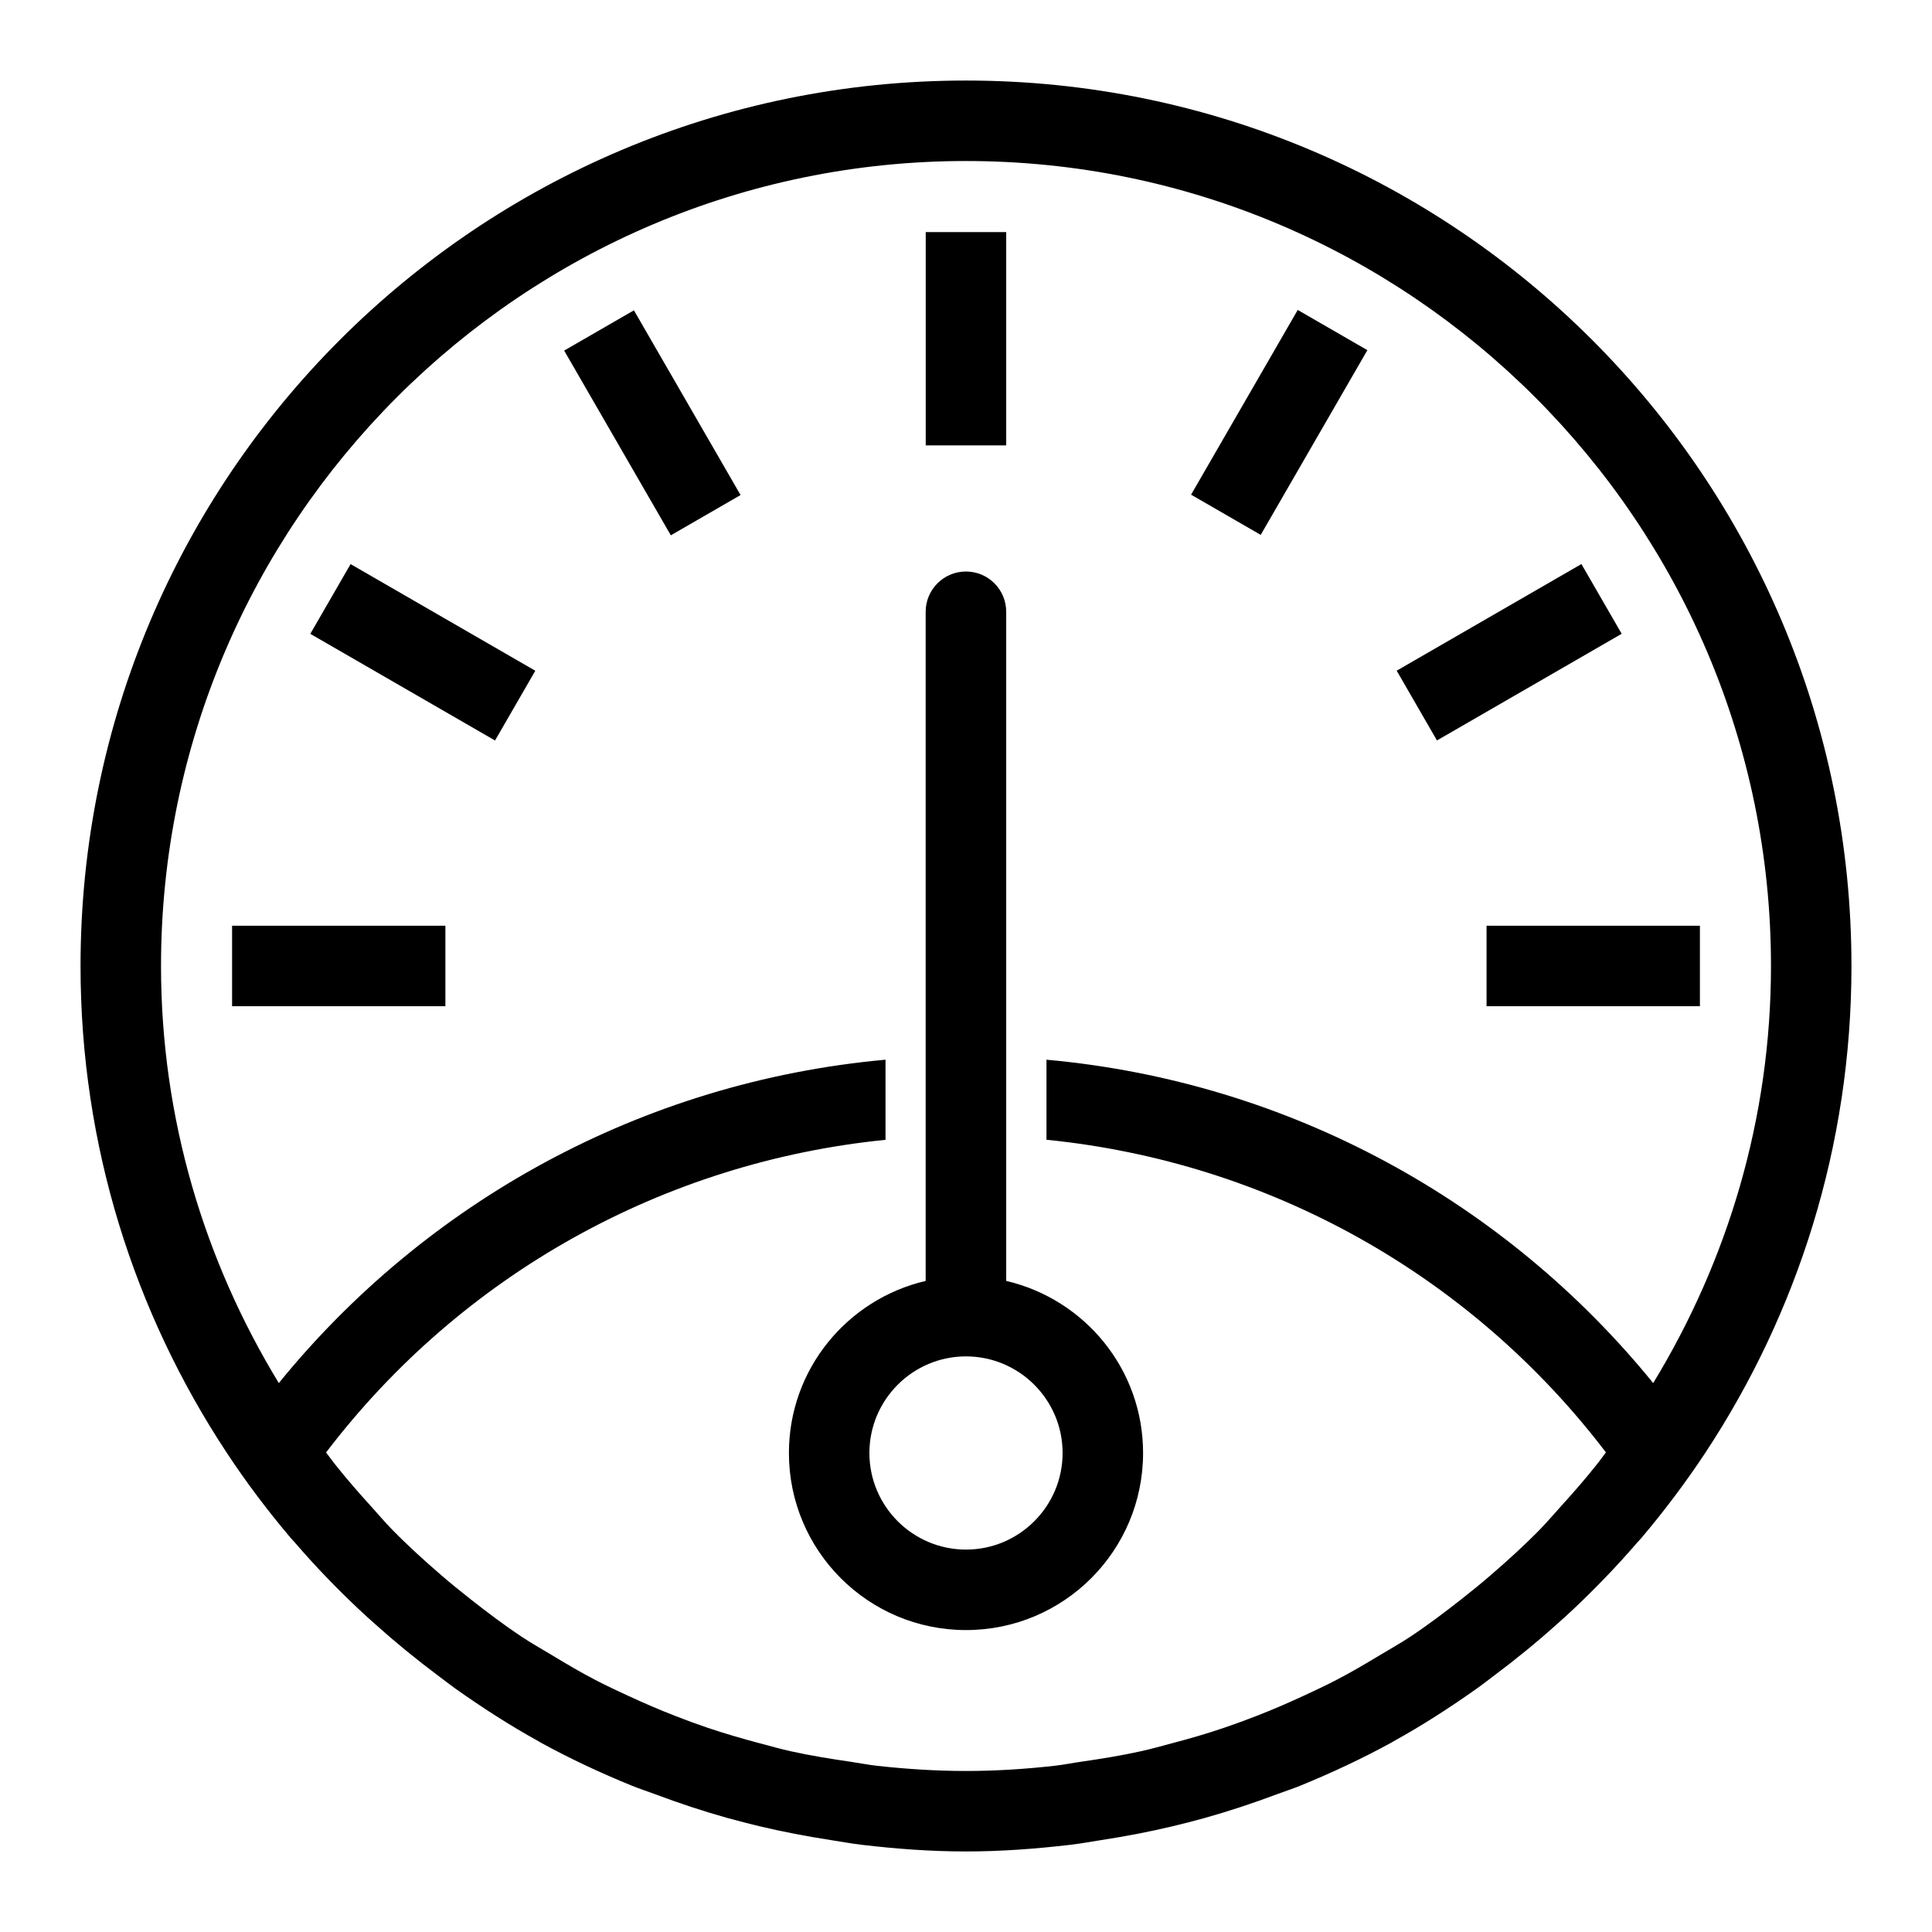
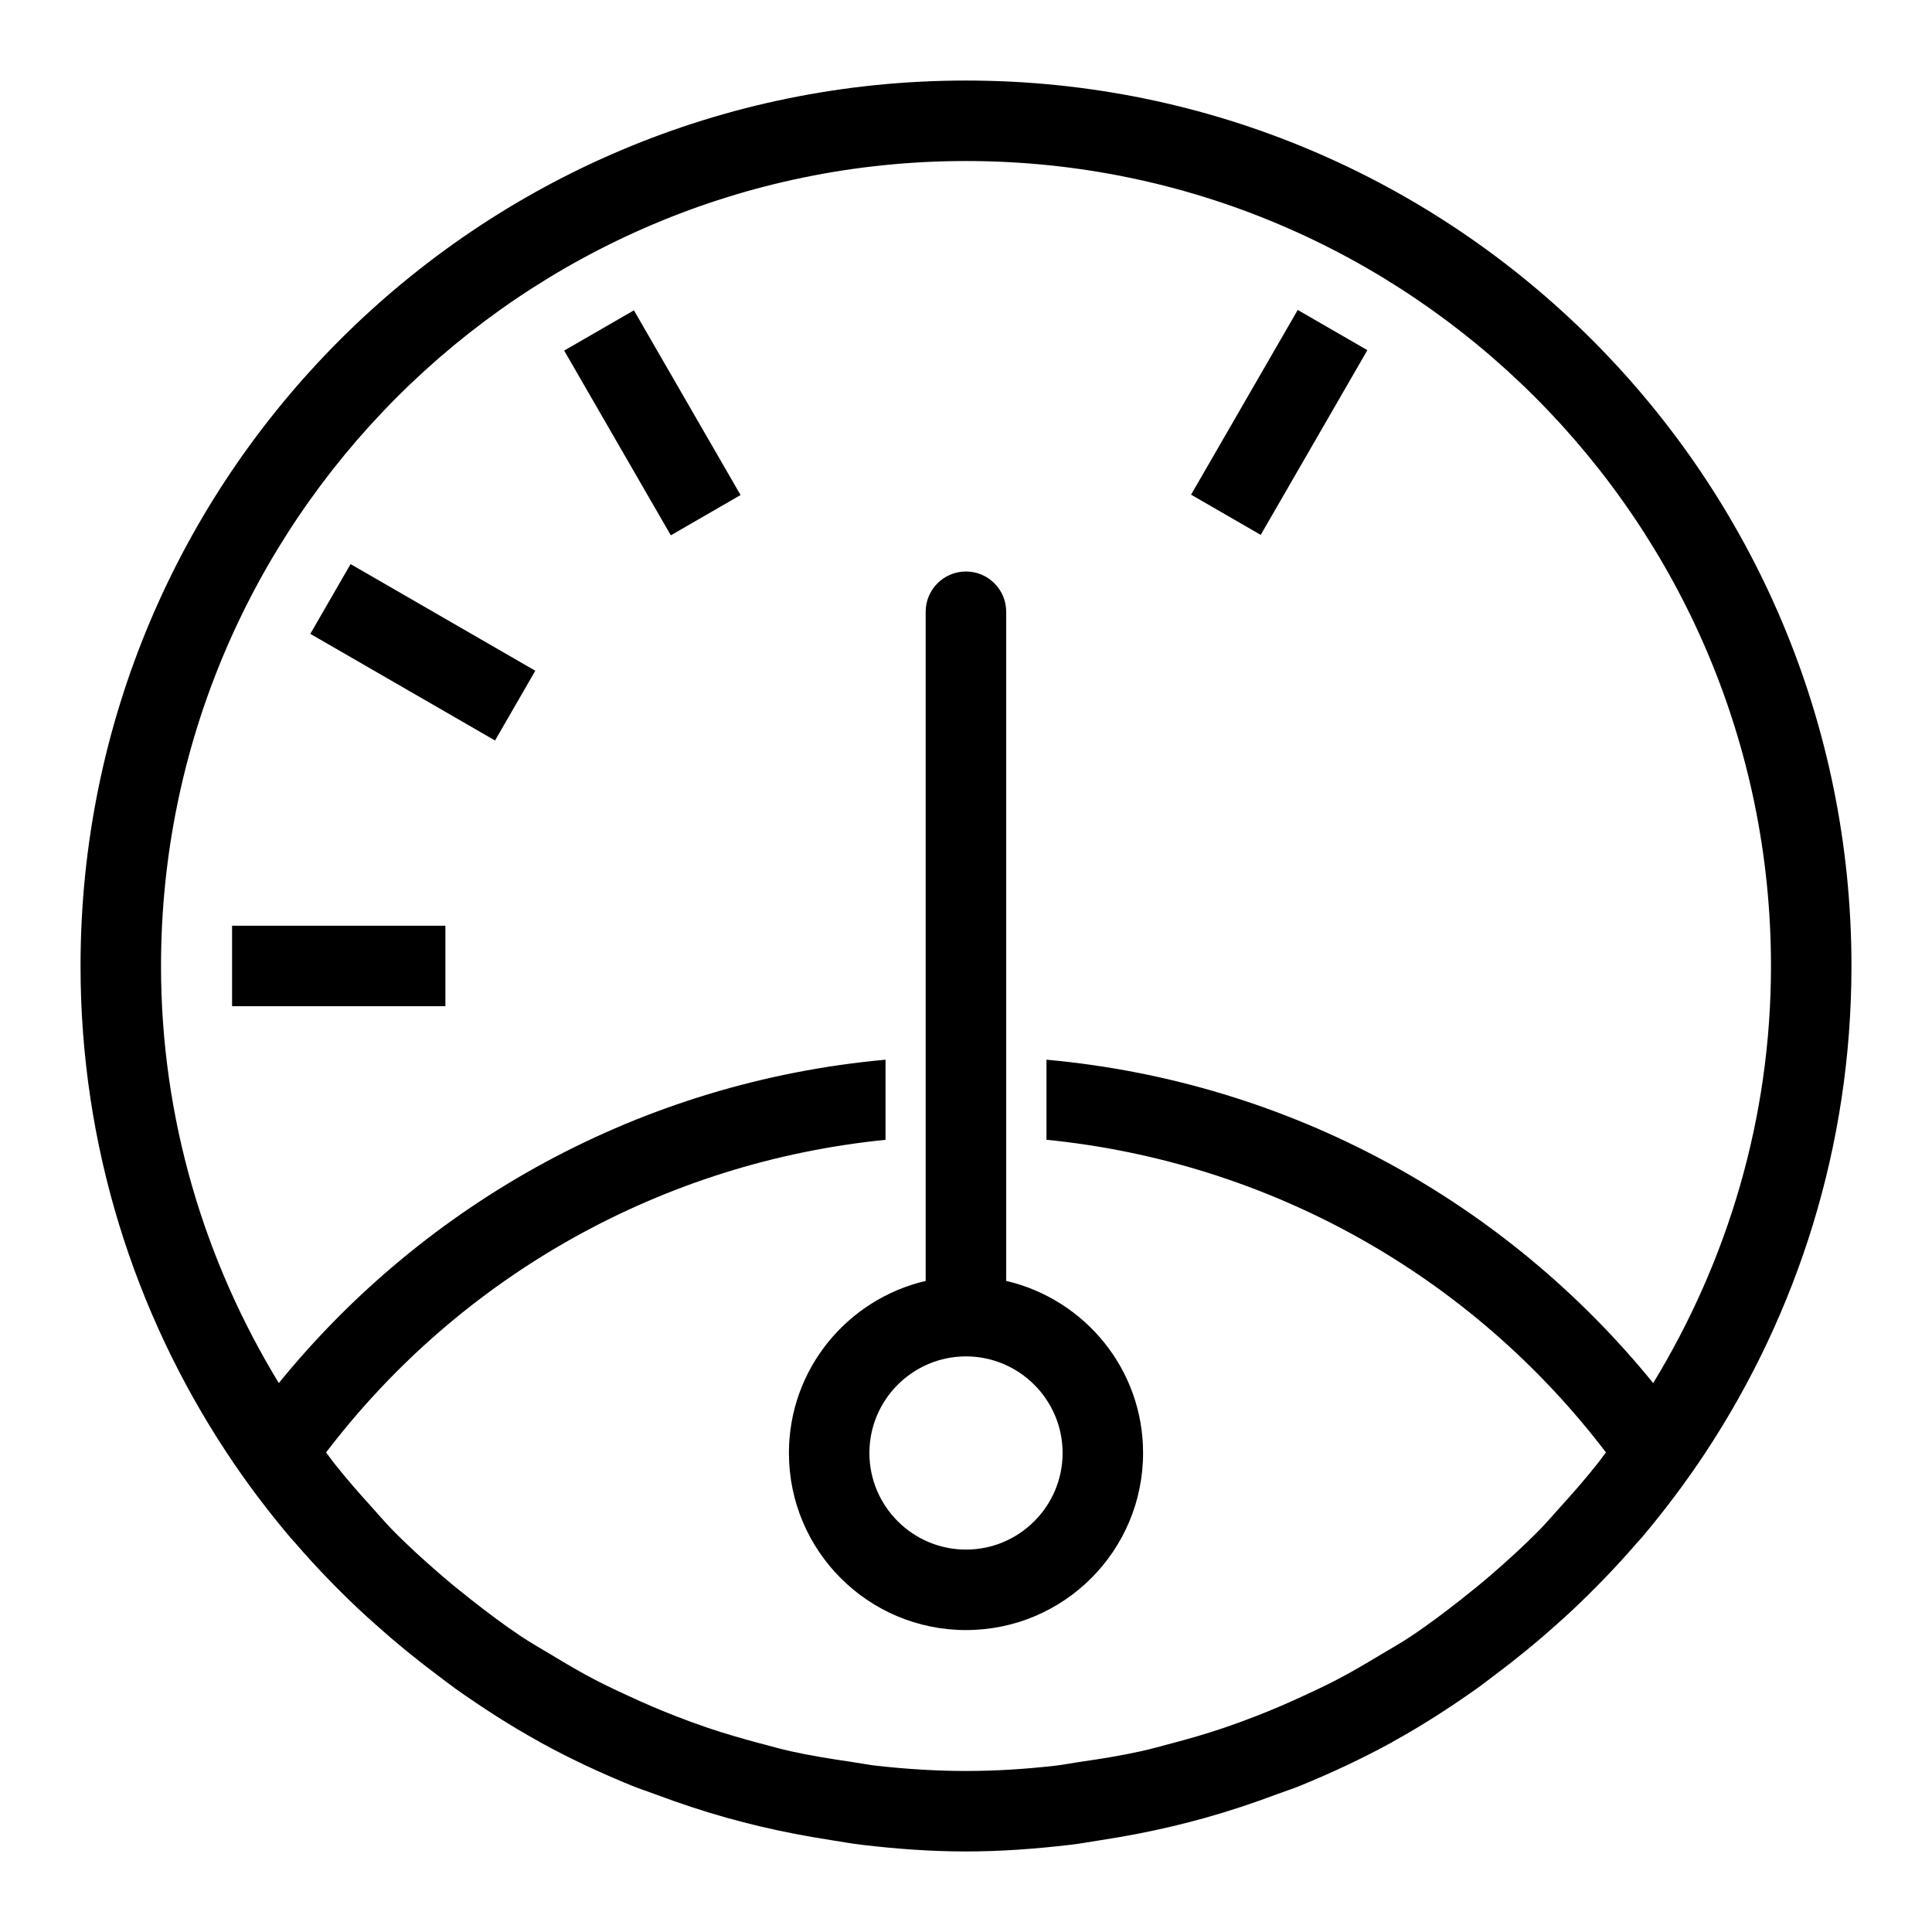
<svg xmlns="http://www.w3.org/2000/svg" version="1.1" x="0px" y="0px" viewBox="0 0 32 32" style="enable-background:new 0 0 32 32;" xml:space="preserve">
  <style type="text/css">
	.st0{fill:#000000;}
</style>
  <g>
    <path fill="currentColor" class="st0" d="M28.243,24.067c0-0,0-0,0-0l0,0   C29.771,21.751,30.666,18.982,30.666,16c0-8.1-6.566-14.666-14.666-14.666   S1.334,7.9,1.334,16c0,2.982,0.895,5.751,2.424,8.066l0,0   c0,0,0,0,0,0c0.323,0.49,0.676,0.957,1.054,1.404   c0.025,0.029,0.052,0.056,0.077,0.085c0.333,0.387,0.687,0.754,1.059,1.104   c0.089,0.084,0.181,0.166,0.273,0.248c0.33,0.296,0.674,0.577,1.03,0.843   c0.1,0.074,0.197,0.151,0.298,0.223c0.441,0.312,0.894,0.605,1.369,0.867   c0.011,0.006,0.021,0.013,0.031,0.019c0.49,0.269,0.999,0.507,1.522,0.72   c0.126,0.051,0.256,0.092,0.383,0.14c0.392,0.147,0.789,0.279,1.196,0.393   c0.175,0.049,0.351,0.093,0.528,0.136c0.39,0.093,0.785,0.168,1.186,0.23   c0.17,0.026,0.338,0.058,0.511,0.078c0.567,0.067,1.141,0.11,1.726,0.11   c0.585,0,1.159-0.044,1.726-0.11c0.172-0.02,0.34-0.052,0.511-0.078   c0.401-0.062,0.797-0.137,1.186-0.23c0.177-0.043,0.353-0.087,0.528-0.136   c0.407-0.114,0.804-0.246,1.196-0.393c0.127-0.048,0.258-0.089,0.383-0.14   c0.522-0.213,1.031-0.451,1.522-0.72c0.011-0.006,0.021-0.013,0.031-0.019   c0.475-0.262,0.928-0.555,1.369-0.867c0.102-0.072,0.199-0.149,0.298-0.223   c0.356-0.266,0.699-0.546,1.03-0.843c0.092-0.082,0.183-0.163,0.273-0.248   c0.371-0.35,0.725-0.717,1.059-1.104c0.025-0.029,0.053-0.056,0.077-0.085   C27.567,25.024,27.919,24.556,28.243,24.067z M2.667,16C2.667,8.648,8.648,2.667,16,2.667   S29.333,8.648,29.333,16c0,2.531-0.722,4.89-1.951,6.908   c-2.425-2.984-5.997-4.989-10.049-5.356v1.326c3.668,0.367,7.017,2.226,9.266,5.178   c-0.045,0.06-0.088,0.121-0.135,0.18c-0.197,0.25-0.405,0.488-0.617,0.721   c-0.115,0.126-0.225,0.257-0.344,0.379c-0.259,0.264-0.531,0.511-0.809,0.751   c-0.16,0.138-0.323,0.271-0.489,0.401c-0.274,0.215-0.551,0.425-0.84,0.617   c-0.165,0.11-0.339,0.207-0.509,0.309c-0.236,0.142-0.474,0.283-0.719,0.41   c-0.178,0.093-0.361,0.178-0.544,0.263c-0.254,0.118-0.511,0.229-0.773,0.331   c-0.18,0.07-0.361,0.137-0.544,0.199c-0.282,0.096-0.568,0.179-0.857,0.255   c-0.173,0.046-0.346,0.095-0.522,0.134c-0.325,0.072-0.654,0.125-0.986,0.173   c-0.148,0.021-0.294,0.051-0.444,0.068C16.984,29.301,16.495,29.333,16,29.333   c-0.495,0-0.984-0.032-1.469-0.085c-0.15-0.017-0.295-0.046-0.444-0.068   c-0.331-0.048-0.661-0.101-0.986-0.173c-0.176-0.039-0.348-0.088-0.522-0.134   c-0.289-0.077-0.575-0.16-0.857-0.255c-0.183-0.062-0.364-0.129-0.544-0.199   c-0.262-0.102-0.519-0.213-0.773-0.331c-0.183-0.085-0.365-0.169-0.543-0.262   c-0.245-0.127-0.483-0.268-0.719-0.411c-0.17-0.103-0.344-0.199-0.508-0.309   c-0.289-0.192-0.566-0.402-0.84-0.617c-0.166-0.13-0.329-0.263-0.489-0.401   c-0.278-0.24-0.551-0.487-0.809-0.751c-0.12-0.122-0.229-0.253-0.344-0.379   c-0.212-0.234-0.42-0.471-0.617-0.721c-0.046-0.059-0.089-0.12-0.135-0.18   c2.249-2.951,5.598-4.81,9.266-5.178V17.552c-4.052,0.368-7.623,2.372-10.049,5.356   C3.389,20.89,2.667,18.531,2.667,16z" />
-     <rect x="15.333" y="3.844" class="st0" width="1.333" height="3.533" />
    <rect x="10.139" y="5.236" transform="matrix(0.866 -0.5 0.5 0.866 -2.054 6.342)" class="st0" width="1.334" height="3.533" />
    <rect x="6.336" y="9.039" transform="matrix(0.5 -0.866 0.866 0.5 -5.856 11.466)" class="st0" width="1.334" height="3.533" />
    <rect x="3.844" y="15.333" class="st0" width="3.533" height="1.333" />
-     <rect x="24.622" y="15.333" class="st0" width="3.534" height="1.333" />
-     <rect x="23.231" y="10.139" transform="matrix(0.866 -0.5 0.5 0.866 -2.054 13.944)" class="st0" width="3.533" height="1.334" />
    <rect x="19.428" y="6.336" transform="matrix(0.5 -0.866 0.866 0.5 4.527 21.85)" class="st0" width="3.533" height="1.332" />
    <path class="st0" d="M13.067,24.066c0,1.62,1.313,2.933,2.933,2.933s2.933-1.313,2.933-2.933   c0-1.39-0.969-2.547-2.267-2.85V10.133c0-0.368-0.298-0.667-0.667-0.667   c-0.368,0-0.667,0.298-0.667,0.667v11.083C14.036,21.519,13.067,22.677,13.067,24.066z    M17.6,24.066c0,0.882-0.718,1.6-1.6,1.6c-0.882,0-1.6-0.718-1.6-1.6   c0-0.882,0.718-1.6,1.6-1.6C16.882,22.467,17.6,23.184,17.6,24.066z" />
  </g>
</svg>